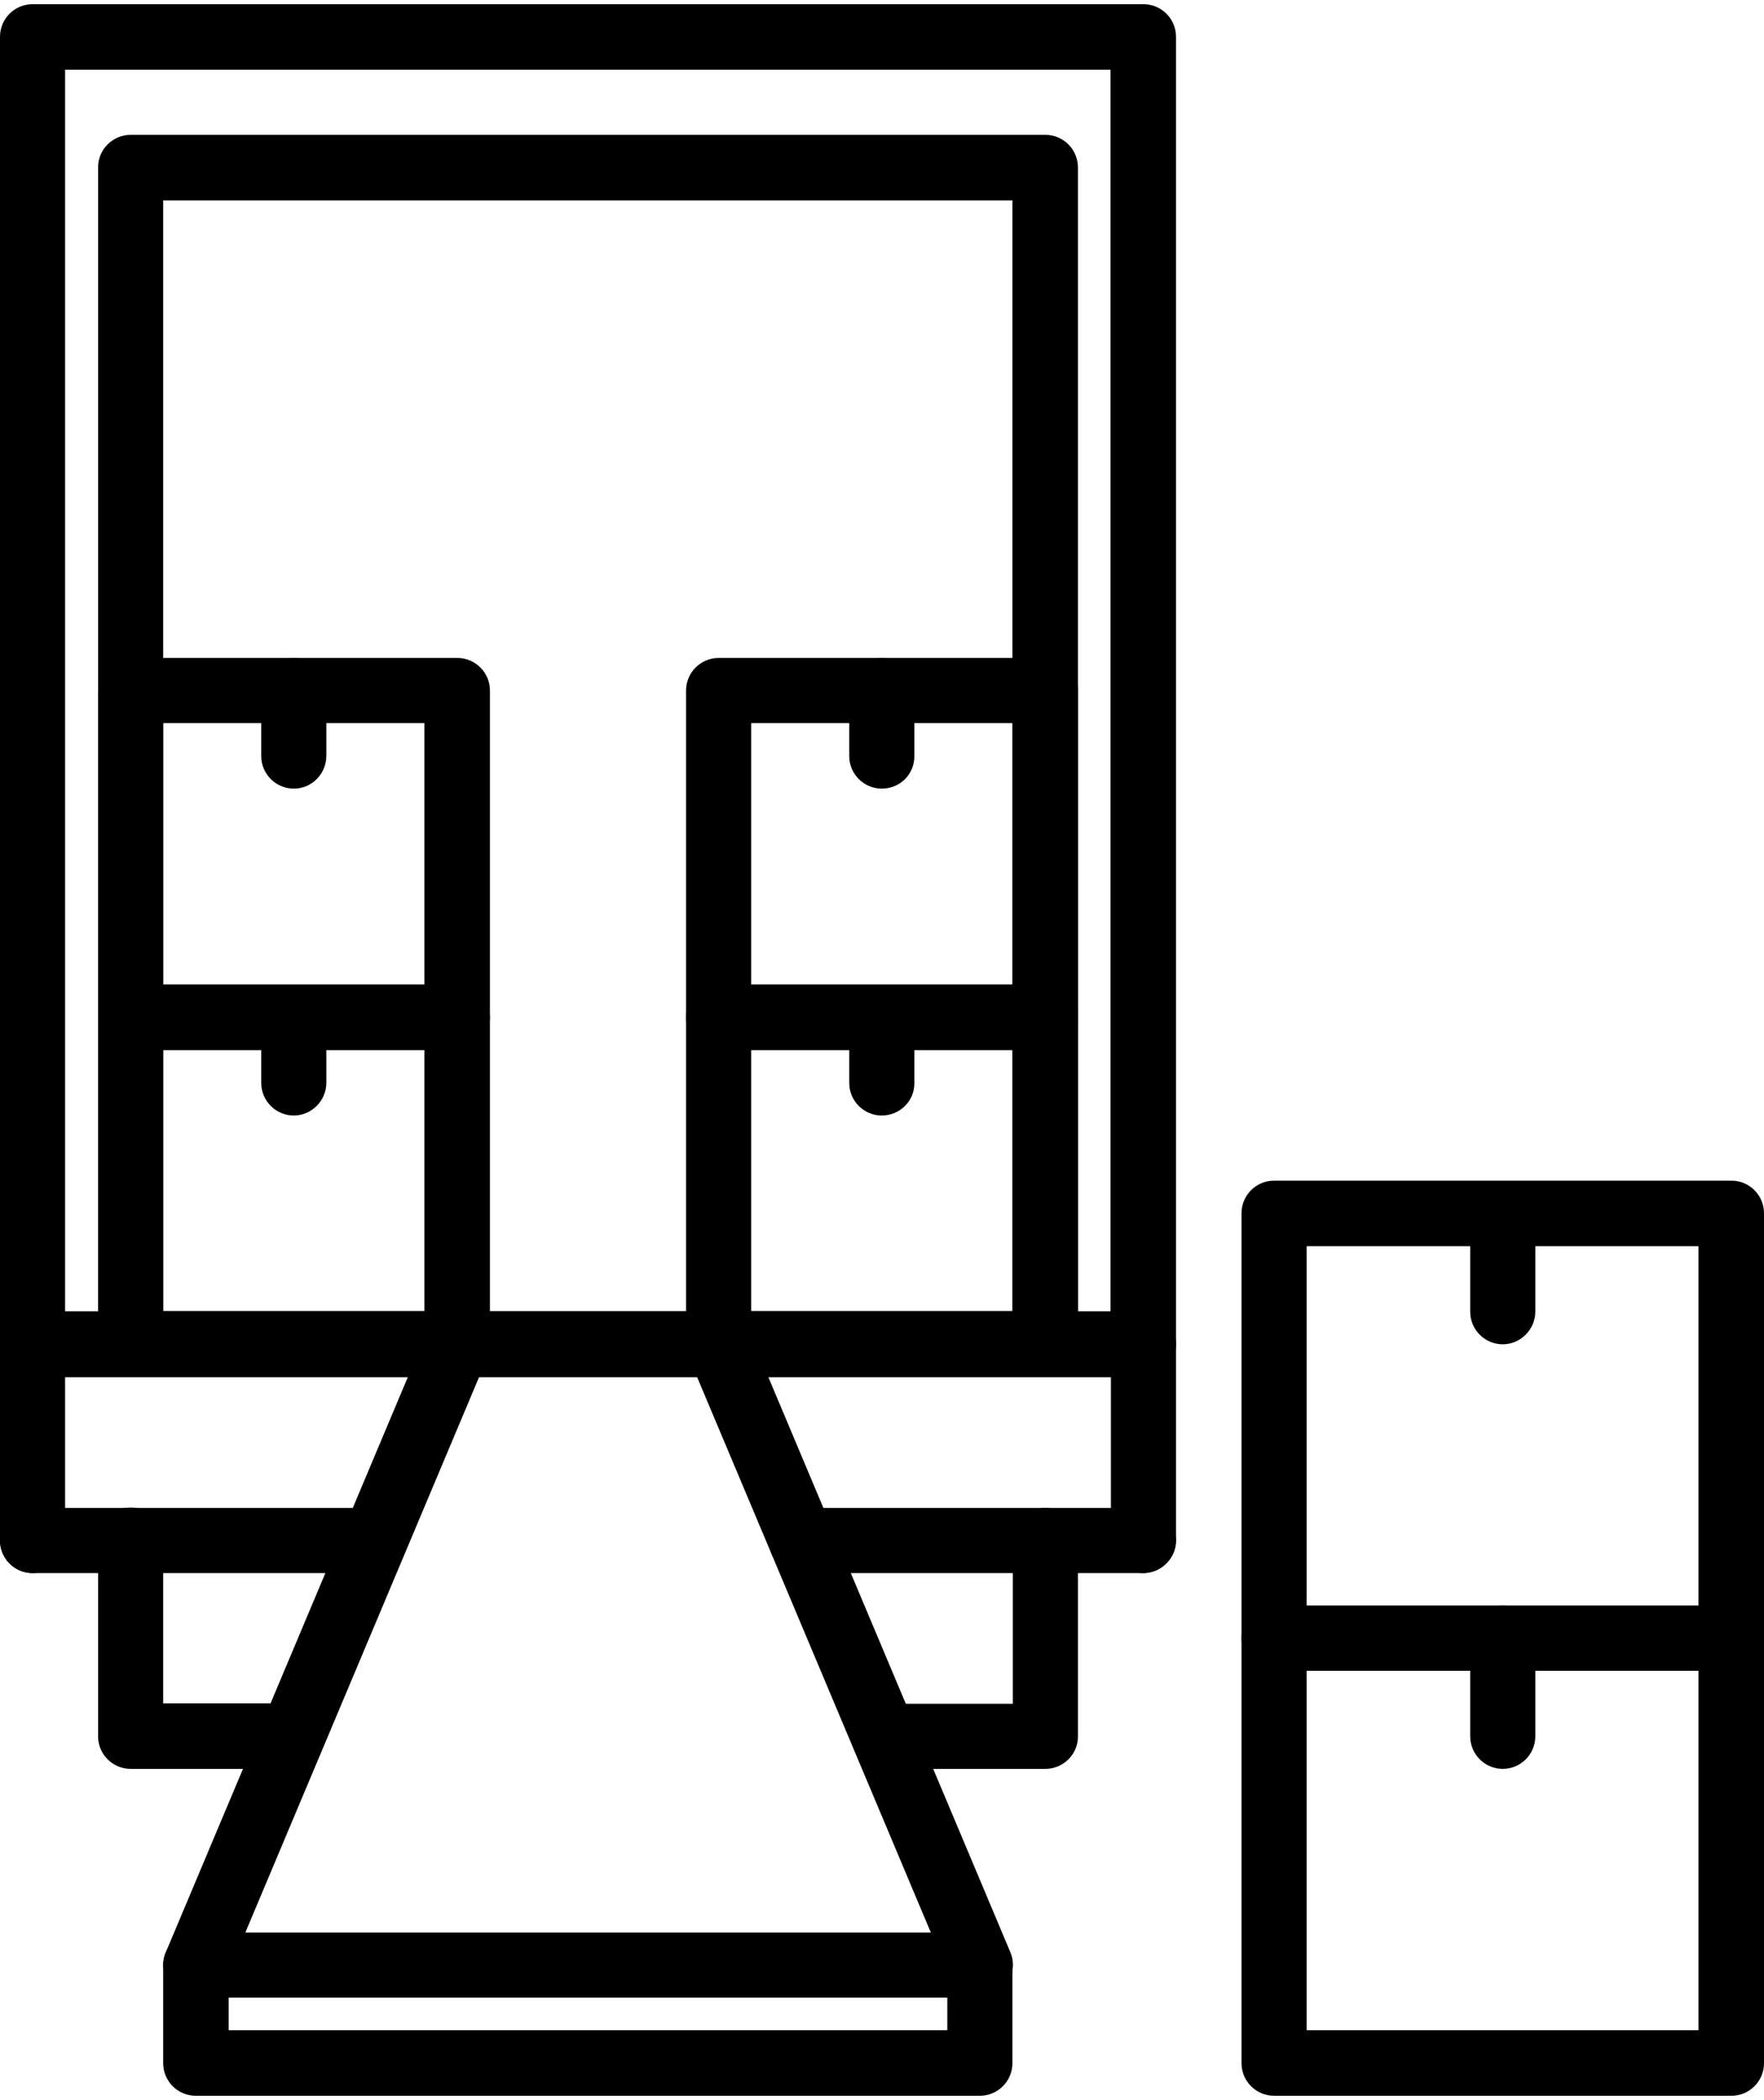
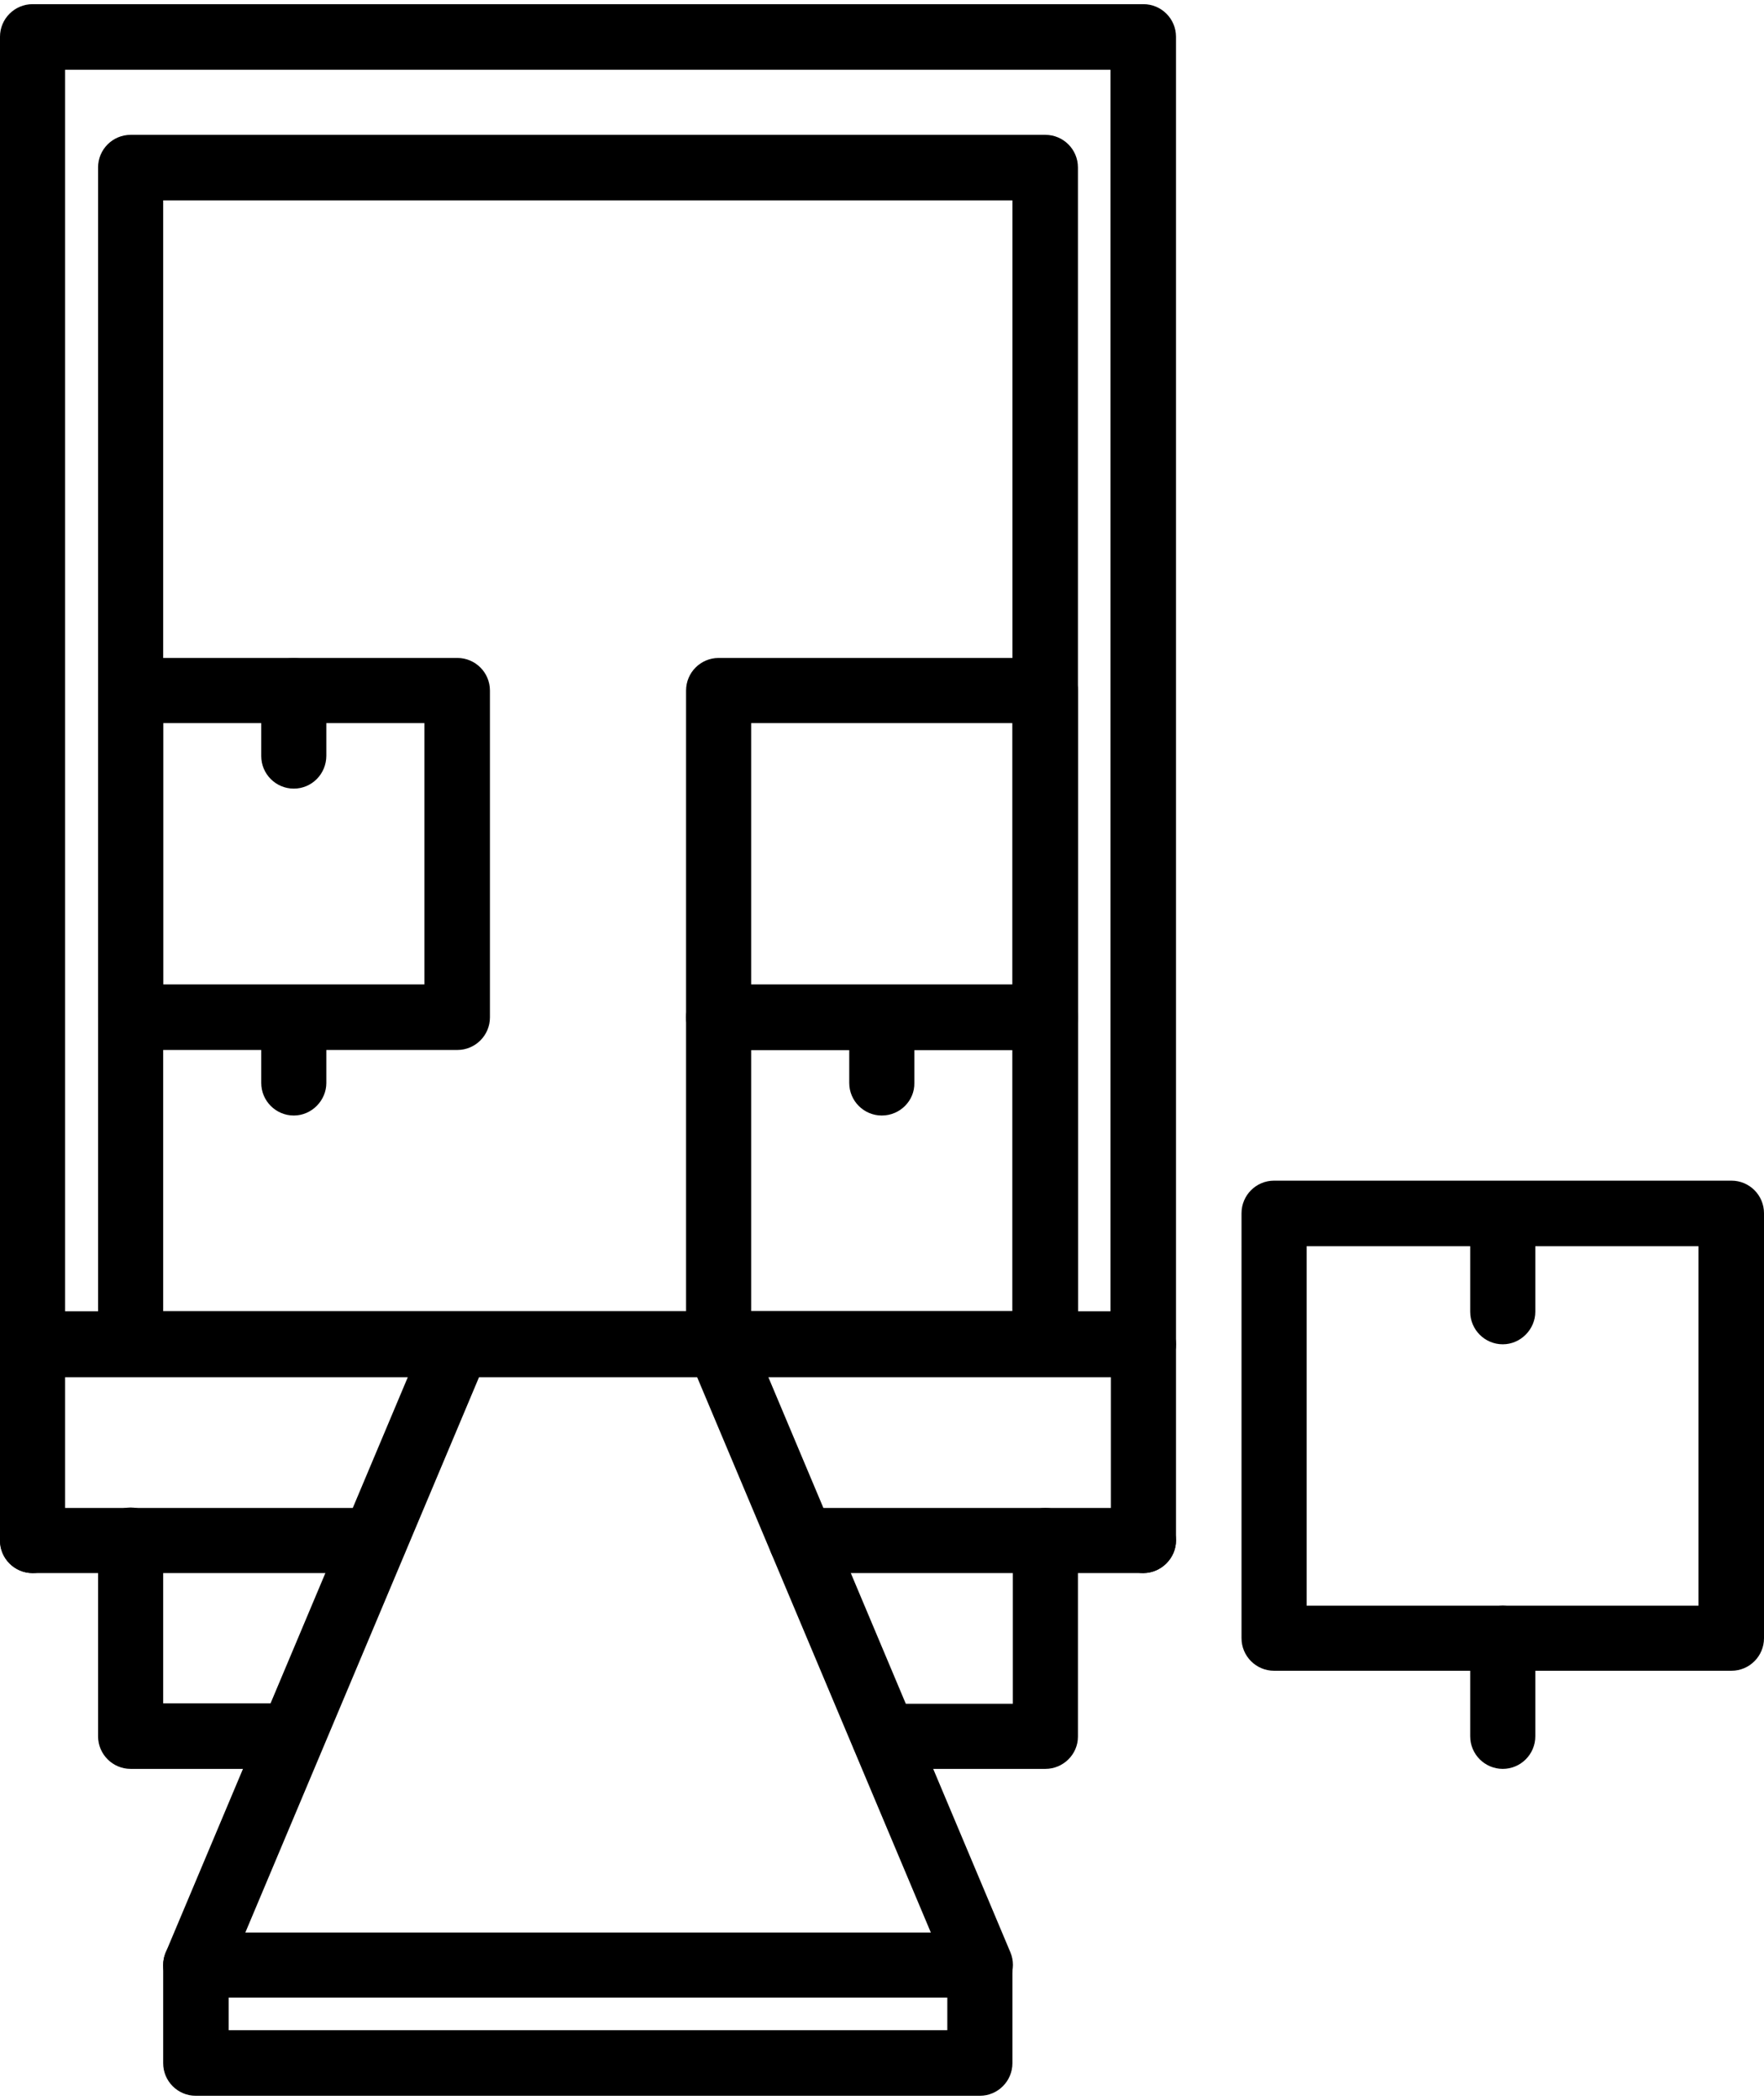
<svg xmlns="http://www.w3.org/2000/svg" version="1.1" id="Livello_1" x="0px" y="0px" viewBox="0 0 422.7 503" style="enable-background:new 0 0 422.7 503;" xml:space="preserve">
  <g>
    <path d="M274,376.8c-4.3,0-7.8-3.5-7.8-7.8l0,0v-39.1H15.6V369c0,4.3-3.5,7.8-7.8,7.8S0,373.3,0,369v-47c0-4.3,3.5-7.8,7.8-7.8l0,0   H274c4.3,0,7.8,3.5,7.8,7.8l0,0v47C281.8,373.2,278.3,376.7,274,376.8L274,376.8z" />
    <path d="M70,423.7H31.3c-4.3,0-7.8-3.5-7.8-7.8l0,0v-47c0-4.3,3.5-7.8,7.8-7.8s7.8,3.5,7.8,7.8V408H70c4.3,0,7.8,3.5,7.8,7.8   C77.8,420.2,74.3,423.7,70,423.7z" />
    <path d="M250.5,423.7h-38.7c-4.3,0-7.8-3.5-7.8-7.8s3.5-7.8,7.8-7.8h30.9V369c0-4.3,3.5-7.8,7.8-7.8s7.8,3.5,7.8,7.8v47   C258.3,420.2,254.8,423.7,250.5,423.7L250.5,423.7z" />
    <path d="M274,329.8H7.8c-4.3,0-7.8-3.5-7.8-7.8l0,0V8.8C0,4.5,3.5,1,7.8,1l0,0H274c4.3,0,7.8,3.5,7.8,7.8l0,0V322   C281.8,326.3,278.3,329.8,274,329.8L274,329.8z M15.6,314.1h250.5V16.7H15.6V314.1z" />
    <path d="M250.5,329.8H31.3c-4.3,0-7.8-3.5-7.8-7.8l0,0V40.1c0-4.3,3.5-7.8,7.8-7.8l0,0h219.2c4.3,0,7.8,3.5,7.8,7.8l0,0V322   C258.3,326.3,254.8,329.8,250.5,329.8L250.5,329.8z M39.1,314.1h203.5V48H39.1V314.1z" />
    <path d="M46.9,478.5c-4.3,0-7.8-3.5-7.8-7.8c0-1,0.2-2.1,0.6-3L102.3,319c1.7-4,6.3-5.9,10.3-4.2s5.9,6.3,4.2,10.3L54.2,473.8   C52.9,476.6,50.1,478.5,46.9,478.5z" />
    <path d="M234.8,478.5c-3.2,0-6-1.9-7.2-4.8L165,325c-1.7-4,0.2-8.6,4.2-10.3c4-1.7,8.6,0.2,10.3,4.2l62.6,148.7   c1.7,4-0.2,8.6-4.2,10.3C236.9,478.3,235.9,478.5,234.8,478.5z" />
    <path d="M234.8,502H46.9c-4.3,0-7.8-3.5-7.8-7.8l0,0v-23.5c0-4.3,3.5-7.8,7.8-7.8l0,0h187.9c4.3,0,7.8,3.5,7.8,7.8l0,0v23.5   C242.6,498.5,239.1,502,234.8,502L234.8,502z M54.8,486.3H227v-7.8H54.8V486.3z" />
    <path d="M89.8,376.8h-82c-4.3,0-7.8-3.5-7.8-7.8s3.5-7.8,7.8-7.8h82c4.3,0,7.8,3.5,7.8,7.8C97.6,373.2,94.1,376.8,89.8,376.8z" />
    <path d="M274,376.8h-82c-4.3,0-7.8-3.5-7.8-7.8s3.5-7.8,7.8-7.8h82c4.3,0,7.8,3.5,7.8,7.8C281.8,373.2,278.3,376.8,274,376.8z" />
-     <path d="M109.6,329.8H31.3c-4.3,0-7.8-3.5-7.8-7.8l0,0v-78.3c0-4.3,3.5-7.8,7.8-7.8l0,0h78.3c4.3,0,7.8,3.5,7.8,7.8l0,0V322   C117.4,326.3,113.9,329.8,109.6,329.8L109.6,329.8z M39.1,314.1h62.6v-62.6H39.1V314.1z" />
    <path d="M70.4,267.2c-4.3,0-7.8-3.5-7.8-7.8l0,0v-15.7c0-4.3,3.5-7.8,7.8-7.8s7.8,3.5,7.8,7.8v15.7   C78.2,263.6,74.7,267.2,70.4,267.2L70.4,267.2z" />
    <path d="M109.6,251.5H31.3c-4.3,0-7.8-3.5-7.8-7.8l0,0v-78.3c0-4.3,3.5-7.8,7.8-7.8l0,0h78.3c4.3,0,7.8,3.5,7.8,7.8l0,0v78.3   C117.4,248,113.9,251.5,109.6,251.5L109.6,251.5z M39.1,235.8h62.6v-62.6H39.1V235.8z" />
    <path d="M70.4,188.9c-4.3,0-7.8-3.5-7.8-7.8l0,0v-15.7c0-4.3,3.5-7.8,7.8-7.8s7.8,3.5,7.8,7.8V181   C78.2,185.4,74.7,188.9,70.4,188.9L70.4,188.9z" />
    <path d="M250.5,329.8h-78.3c-4.3,0-7.8-3.5-7.8-7.8l0,0v-78.3c0-4.3,3.5-7.8,7.8-7.8l0,0h78.3c4.3,0,7.8,3.5,7.8,7.8l0,0V322   C258.3,326.3,254.8,329.8,250.5,329.8L250.5,329.8z M180,314.1h62.6v-62.6H180V314.1z" />
    <path d="M211.3,267.2c-4.3,0-7.8-3.5-7.8-7.8l0,0v-15.7c0-4.3,3.5-7.8,7.8-7.8s7.8,3.5,7.8,7.8v15.7   C219.2,263.6,215.7,267.2,211.3,267.2L211.3,267.2z" />
    <path d="M250.5,251.5h-78.3c-4.3,0-7.8-3.5-7.8-7.8l0,0v-78.3c0-4.3,3.5-7.8,7.8-7.8l0,0h78.3c4.3,0,7.8,3.5,7.8,7.8l0,0v78.3   C258.3,248,254.8,251.5,250.5,251.5L250.5,251.5z M180,235.8h62.6v-62.6H180V235.8z" />
-     <path d="M211.3,188.9c-4.3,0-7.8-3.5-7.8-7.8l0,0v-15.7c0-4.3,3.5-7.8,7.8-7.8s7.8,3.5,7.8,7.8V181   C219.2,185.4,215.7,188.9,211.3,188.9L211.3,188.9z" />
-     <path d="M414.9,502H305.3c-4.3,0-7.8-3.5-7.8-7.8l0,0V392.4c0-4.3,3.5-7.8,7.8-7.8l0,0h109.6c4.3,0,7.8,3.5,7.8,7.8l0,0v101.8   C422.7,498.5,419.2,502,414.9,502L414.9,502z M313.1,486.3H407v-86.1h-93.9V486.3z" />
    <path d="M360.1,423.7c-4.3,0-7.8-3.5-7.8-7.8l0,0v-23.5c0-4.3,3.5-7.8,7.8-7.8s7.8,3.5,7.8,7.8v23.5   C367.9,420.2,364.4,423.7,360.1,423.7L360.1,423.7z" />
    <path d="M414.9,400.2H305.3c-4.3,0-7.8-3.5-7.8-7.8l0,0V290.6c0-4.3,3.5-7.8,7.8-7.8l0,0h109.6c4.3,0,7.8,3.5,7.8,7.8l0,0v101.8   C422.7,396.7,419.2,400.2,414.9,400.2L414.9,400.2z M313.1,384.6H407v-86.1h-93.9V384.6z" />
    <path d="M360.1,322c-4.3,0-7.8-3.5-7.8-7.8l0,0v-23.5c0-4.3,3.5-7.8,7.8-7.8s7.8,3.5,7.8,7.8v23.5C367.9,318.4,364.4,322,360.1,322   L360.1,322z" />
  </g>
</svg>